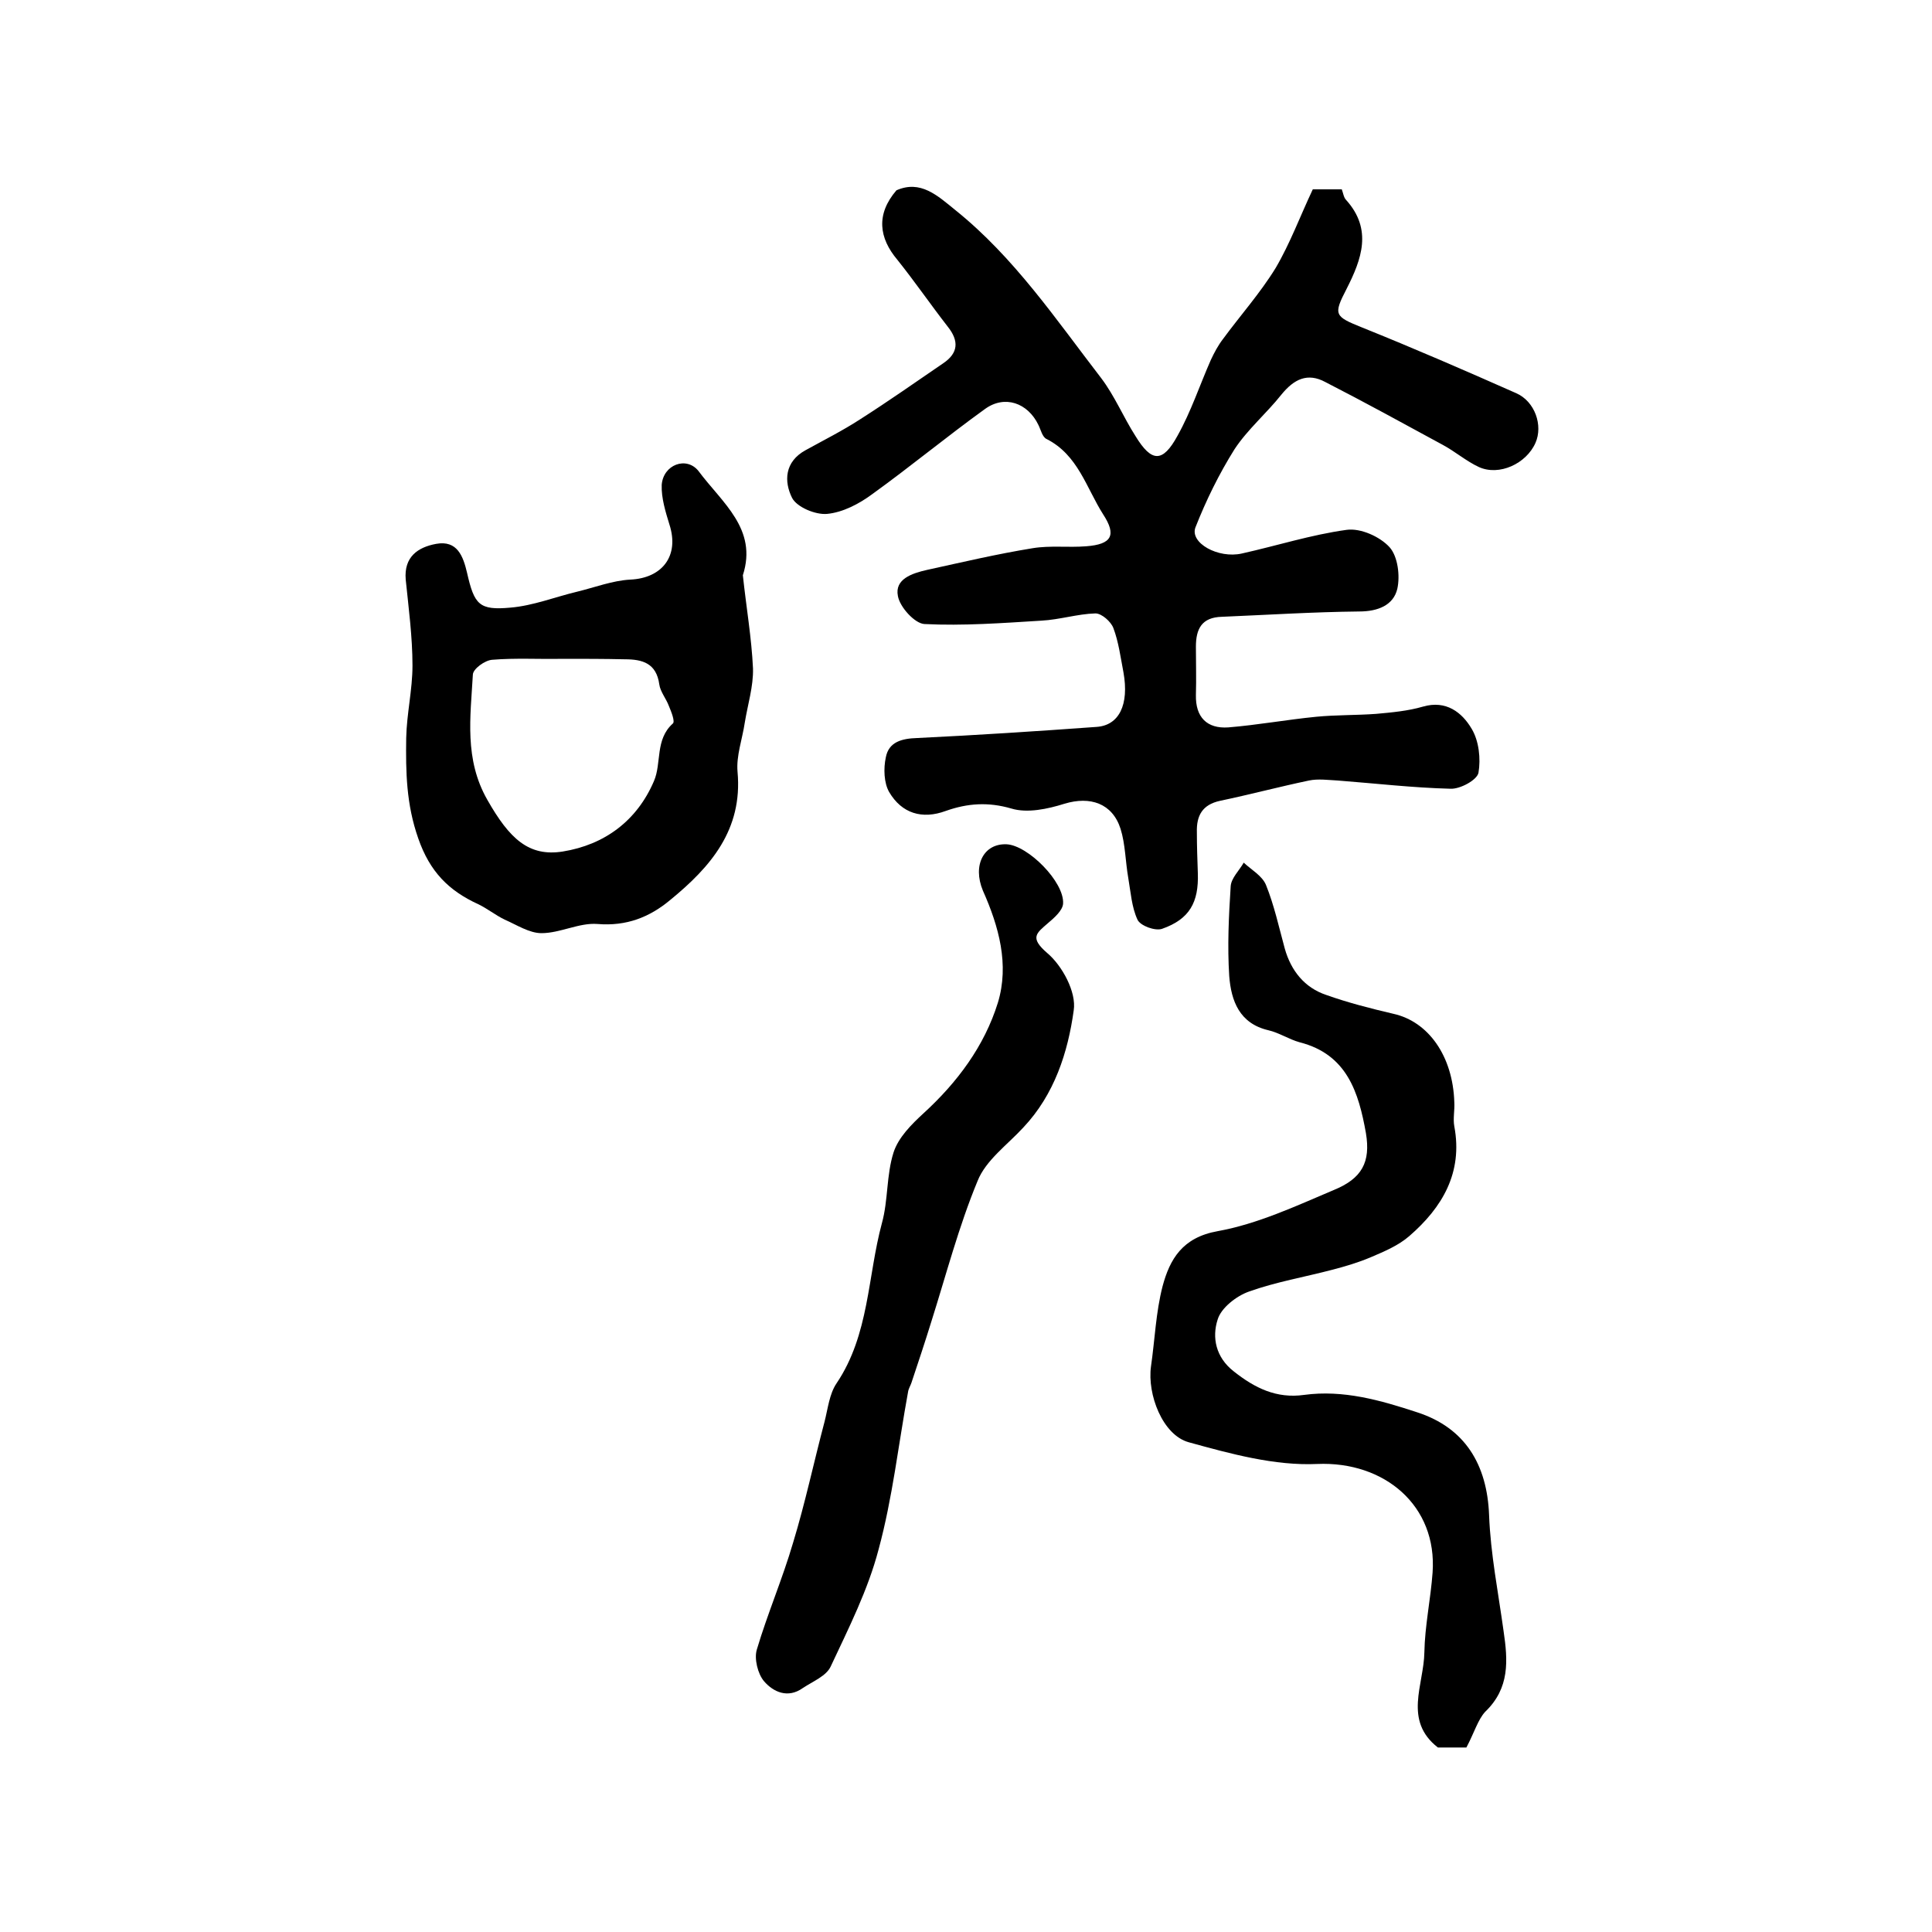
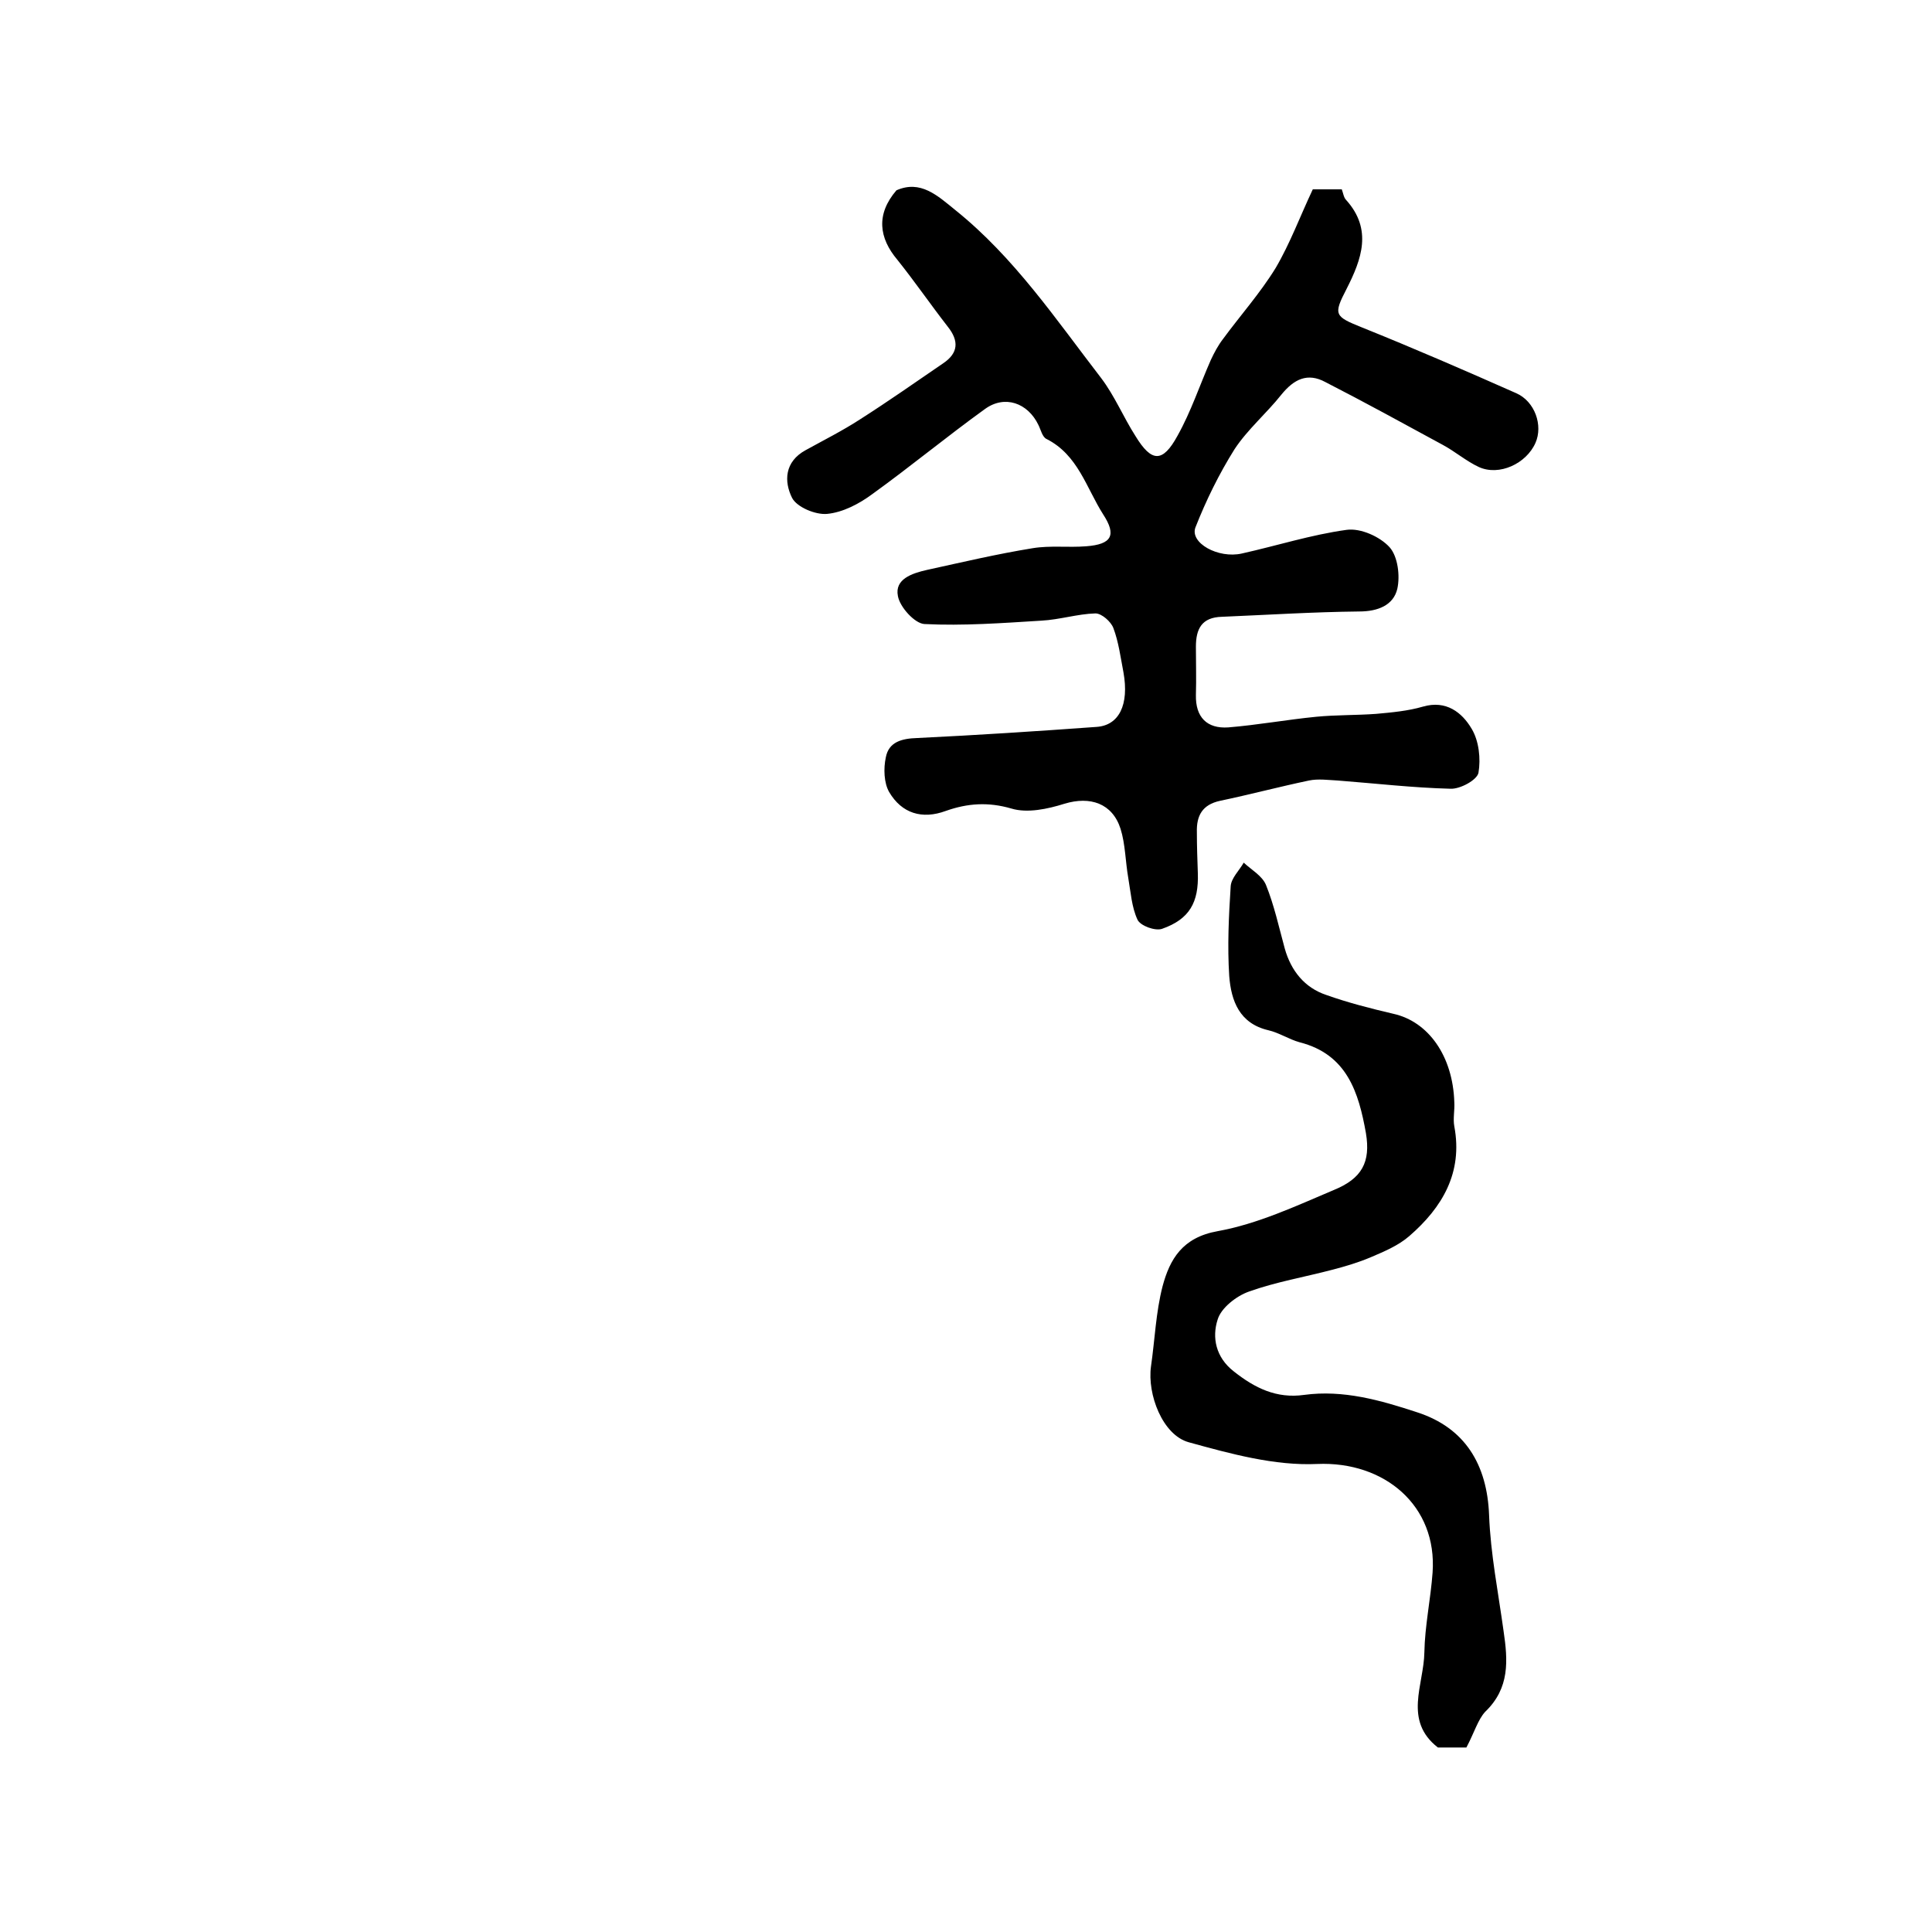
<svg xmlns="http://www.w3.org/2000/svg" version="1.1" id="图层_1" x="0px" y="0px" viewBox="0 0 400 400" style="enable-background:new 0 0 400 400;" xml:space="preserve">
  <style type="text/css">
	.st0{fill:#FFFFFF;}
</style>
  <g>
    <path d="M185.6,39.4c5-2.2,8.5,1.1,12.2,4.1c12.2,9.8,20.8,22.6,30.2,34.8c2.8,3.7,4.6,8.1,7.1,12c3.3,5.4,5.6,5.6,8.7-0.1   c2.8-5,4.6-10.5,6.9-15.7c0.7-1.5,1.5-3,2.5-4.3c3.6-4.9,7.7-9.5,10.9-14.7c3-5.1,5.1-10.8,7.7-16.3c1.9,0,3.9,0,6,0   c0.3,0.8,0.4,1.7,0.9,2.2c5.5,6.1,3.2,12.3,0.1,18.4c-2.8,5.4-2.5,5.7,3.2,8c10.7,4.3,21.3,8.9,31.9,13.6c3.9,1.7,5.6,6.7,4,10.3   c-1.9,4.3-7.5,6.9-11.7,5c-2.6-1.2-4.9-3.2-7.5-4.6c-8.1-4.4-16.1-8.8-24.3-13c-3.7-2-6.5-0.6-9.1,2.6c-3.1,3.9-7,7.2-9.7,11.3   c-3.2,5.1-5.9,10.6-8.1,16.2c-1.2,3.2,4.7,6.5,9.6,5.4c7.2-1.6,14.4-3.9,21.7-4.9c2.9-0.4,6.9,1.4,8.9,3.6c1.7,1.9,2.2,5.9,1.6,8.6   c-0.8,3.4-4,4.7-7.9,4.7c-9.5,0.1-18.9,0.7-28.4,1.1c-4.2,0.1-5.4,2.5-5.4,6.2c0,3.3,0.1,6.7,0,10c-0.1,4.6,2.3,7,6.7,6.7   c6.1-0.5,12.1-1.6,18.2-2.2c4.1-0.4,8.3-0.3,12.4-0.6c3.3-0.3,6.6-0.6,9.7-1.5c4.8-1.4,8.1,1.2,10.1,4.6c1.5,2.5,1.9,6.2,1.4,9.1   c-0.3,1.5-3.8,3.4-5.8,3.3c-7.8-0.2-15.5-1.1-23.3-1.7c-2-0.1-4.1-0.4-6,0c-6.2,1.3-12.2,2.9-18.4,4.2c-3.7,0.8-4.9,3.1-4.8,6.5   c0,2.8,0.1,5.7,0.2,8.5c0.2,6-1.7,9.5-7.4,11.5c-1.4,0.5-4.5-0.6-5.1-1.9c-1.2-2.6-1.4-5.7-1.9-8.6c-0.6-3.4-0.6-7-1.6-10.2   c-1.7-5.3-6.3-6.8-11.6-5.2c-3.5,1.1-7.7,2-11,1c-4.8-1.4-9.1-1.1-13.6,0.5c-4.9,1.8-9.1,0.5-11.7-3.9c-1.1-1.9-1.2-4.9-0.7-7.2   c0.6-3.2,3.3-3.9,6.5-4c12.4-0.6,24.7-1.4,37.1-2.3c4.7-0.3,6.8-4.6,5.6-11.3c-0.6-3.1-1-6.3-2.1-9.2c-0.5-1.3-2.4-3-3.7-3   c-3.7,0.1-7.4,1.3-11.2,1.5c-8.1,0.5-16.2,1.1-24.2,0.7c-2-0.1-5.1-3.5-5.5-5.8c-0.7-3.5,2.9-4.7,6-5.4c7.3-1.6,14.5-3.3,21.9-4.5   c3.6-0.6,7.4-0.1,11.1-0.4c5.3-0.4,6.3-2.3,3.5-6.6c-3.5-5.5-5.2-12.3-11.7-15.6c-0.9-0.4-1.2-1.9-1.7-2.9c-2.2-4.6-7-6.3-11.1-3.3   c-7.9,5.7-15.4,11.9-23.3,17.6c-2.7,2-6.1,3.8-9.4,4.1c-2.4,0.2-6.2-1.4-7.2-3.3c-1.7-3.4-1.6-7.5,2.8-9.9c3.8-2.1,7.6-4,11.3-6.4   c5.8-3.7,11.5-7.7,17.2-11.6c3.1-2.1,3.3-4.6,0.9-7.6c-3.5-4.5-6.8-9.3-10.4-13.8C182,49.3,181.3,44.4,185.6,39.4z" />
    <path d="M303.6,361.8c-1.6,0-3.7,0-5.9,0c-7.2-5.6-2.9-13-2.8-19.7c0.1-5.5,1.3-11,1.7-16.5c1-13.9-10-23.1-23.9-22.5   c-8.8,0.4-17.9-2.1-26.6-4.5c-5.4-1.5-8.6-9.9-7.8-15.7c0.8-5.5,1-11.2,2.4-16.6c1.5-5.6,4.1-10.1,11.4-11.4   c8.3-1.5,16.2-5.2,24-8.5c5.9-2.4,7.7-5.8,6.7-11.8c-1.5-8.4-3.9-16.3-13.7-18.8c-2.2-0.6-4.3-2-6.5-2.5c-6-1.4-7.7-6.1-8.1-11.2   c-0.4-6.2-0.1-12.4,0.3-18.6c0.1-1.7,1.8-3.3,2.7-4.9c1.6,1.5,3.8,2.7,4.6,4.6c1.7,4.2,2.7,8.8,3.9,13.2c1.3,4.6,4.1,8.1,8.6,9.6   c4.5,1.6,9.2,2.8,13.9,3.9c7.2,1.6,12.3,8.7,12.6,18.3c0.1,1.7-0.3,3.4,0,5c1.8,9.6-2.5,16.8-9.3,22.7c-2.3,2-5.2,3.2-8,4.4   c-2.6,1.1-5.3,1.9-8,2.6c-5.7,1.5-11.6,2.5-17.2,4.5c-2.6,0.9-5.8,3.4-6.5,5.8c-1.2,3.7-0.4,7.8,3.3,10.7c4.4,3.5,8.9,5.7,14.6,4.9   c8.1-1.1,15.8,1.1,23.4,3.6c9.9,3.2,14.5,10.8,14.9,21.3c0.3,8,1.9,16,3,24c0.9,6.1,1.3,11.8-3.8,16.7   C306,356,305.2,358.8,303.6,361.8z" />
-     <path d="M153.8,119.1c0.7,6.6,1.8,12.9,2.1,19.3c0.1,3.7-1.1,7.5-1.7,11.2c-0.5,3.4-1.8,6.9-1.5,10.2c1.1,12-5.6,19.7-13.9,26.5   c-4.3,3.6-9.1,5.5-15.1,5c-3.8-0.3-7.7,1.9-11.6,1.9c-2.5,0-5.1-1.7-7.6-2.8c-1.9-0.9-3.6-2.3-5.5-3.2c-6.1-2.8-10-6.7-12.4-13.6   c-2.5-7.1-2.6-13.8-2.5-20.8c0.1-5,1.3-10,1.3-15c0-5.9-0.8-11.9-1.4-17.8c-0.4-4.7,2.5-6.7,6.3-7.4c4.4-0.8,5.6,2.6,6.4,6   c1.5,6.6,2.5,7.8,9,7.2c4.7-0.4,9.2-2.2,13.8-3.3c3.7-0.9,7.3-2.3,11-2.5c6.6-0.3,10.2-4.9,8.1-11.4c-0.8-2.6-1.7-5.5-1.6-8.2   c0.3-4.2,5.1-6,7.6-2.9C149.5,104.1,156.9,109.5,153.8,119.1z M116.4,136.4C116.4,136.5,116.4,136.5,116.4,136.4   c-4.8,0.1-9.7-0.2-14.5,0.2c-1.5,0.1-4,1.9-4,3.1c-0.5,8.8-1.8,17.5,3,25.9c4.6,8.1,8.6,11.8,15.6,10.7c8.7-1.4,15.4-6.4,18.9-14.6   c1.6-3.7,0.2-8.6,3.9-11.9c0.5-0.4-0.3-2.4-0.8-3.6c-0.6-1.6-1.8-3-2-4.5c-0.6-4.4-3.5-5.2-7.1-5.2   C125.1,136.4,120.8,136.4,116.4,136.4z" />
-     <path d="M208.4,174.8c4.4,0.2,12,7.8,11.7,12.3c-0.1,1.4-1.8,2.9-3.1,4c-2.4,2.1-3.9,3-0.2,6.2c3.1,2.6,6.1,8.1,5.5,11.9   c-1.2,8.7-4,17.4-10.4,24.2c-3.3,3.6-7.8,6.8-9.5,11.1c-3.9,9.4-6.5,19.4-9.6,29.2c-1.3,4.2-2.7,8.4-4.1,12.6   c-0.2,0.6-0.6,1.2-0.7,1.9c-2,10.9-3.2,21.9-6.1,32.6c-2.2,8.4-6.2,16.3-9.9,24.2c-0.9,2-3.7,3.1-5.8,4.5c-3.1,2.2-6.1,0.8-8-1.4   c-1.3-1.5-2.1-4.7-1.5-6.6c2.2-7.4,5.3-14.6,7.5-22.1c2.5-8.2,4.3-16.7,6.5-25c0.7-2.7,1-5.8,2.5-8c6.8-10.1,6.4-22.1,9.4-33.2   c1.3-4.7,0.9-9.9,2.4-14.6c1-3.1,3.7-5.8,6.2-8.1c7-6.4,12.6-13.9,15.4-22.9c2.4-7.9,0.2-15.8-3.1-23.2   C201.3,179.1,203.7,174.6,208.4,174.8z" />
  </g>
</svg>